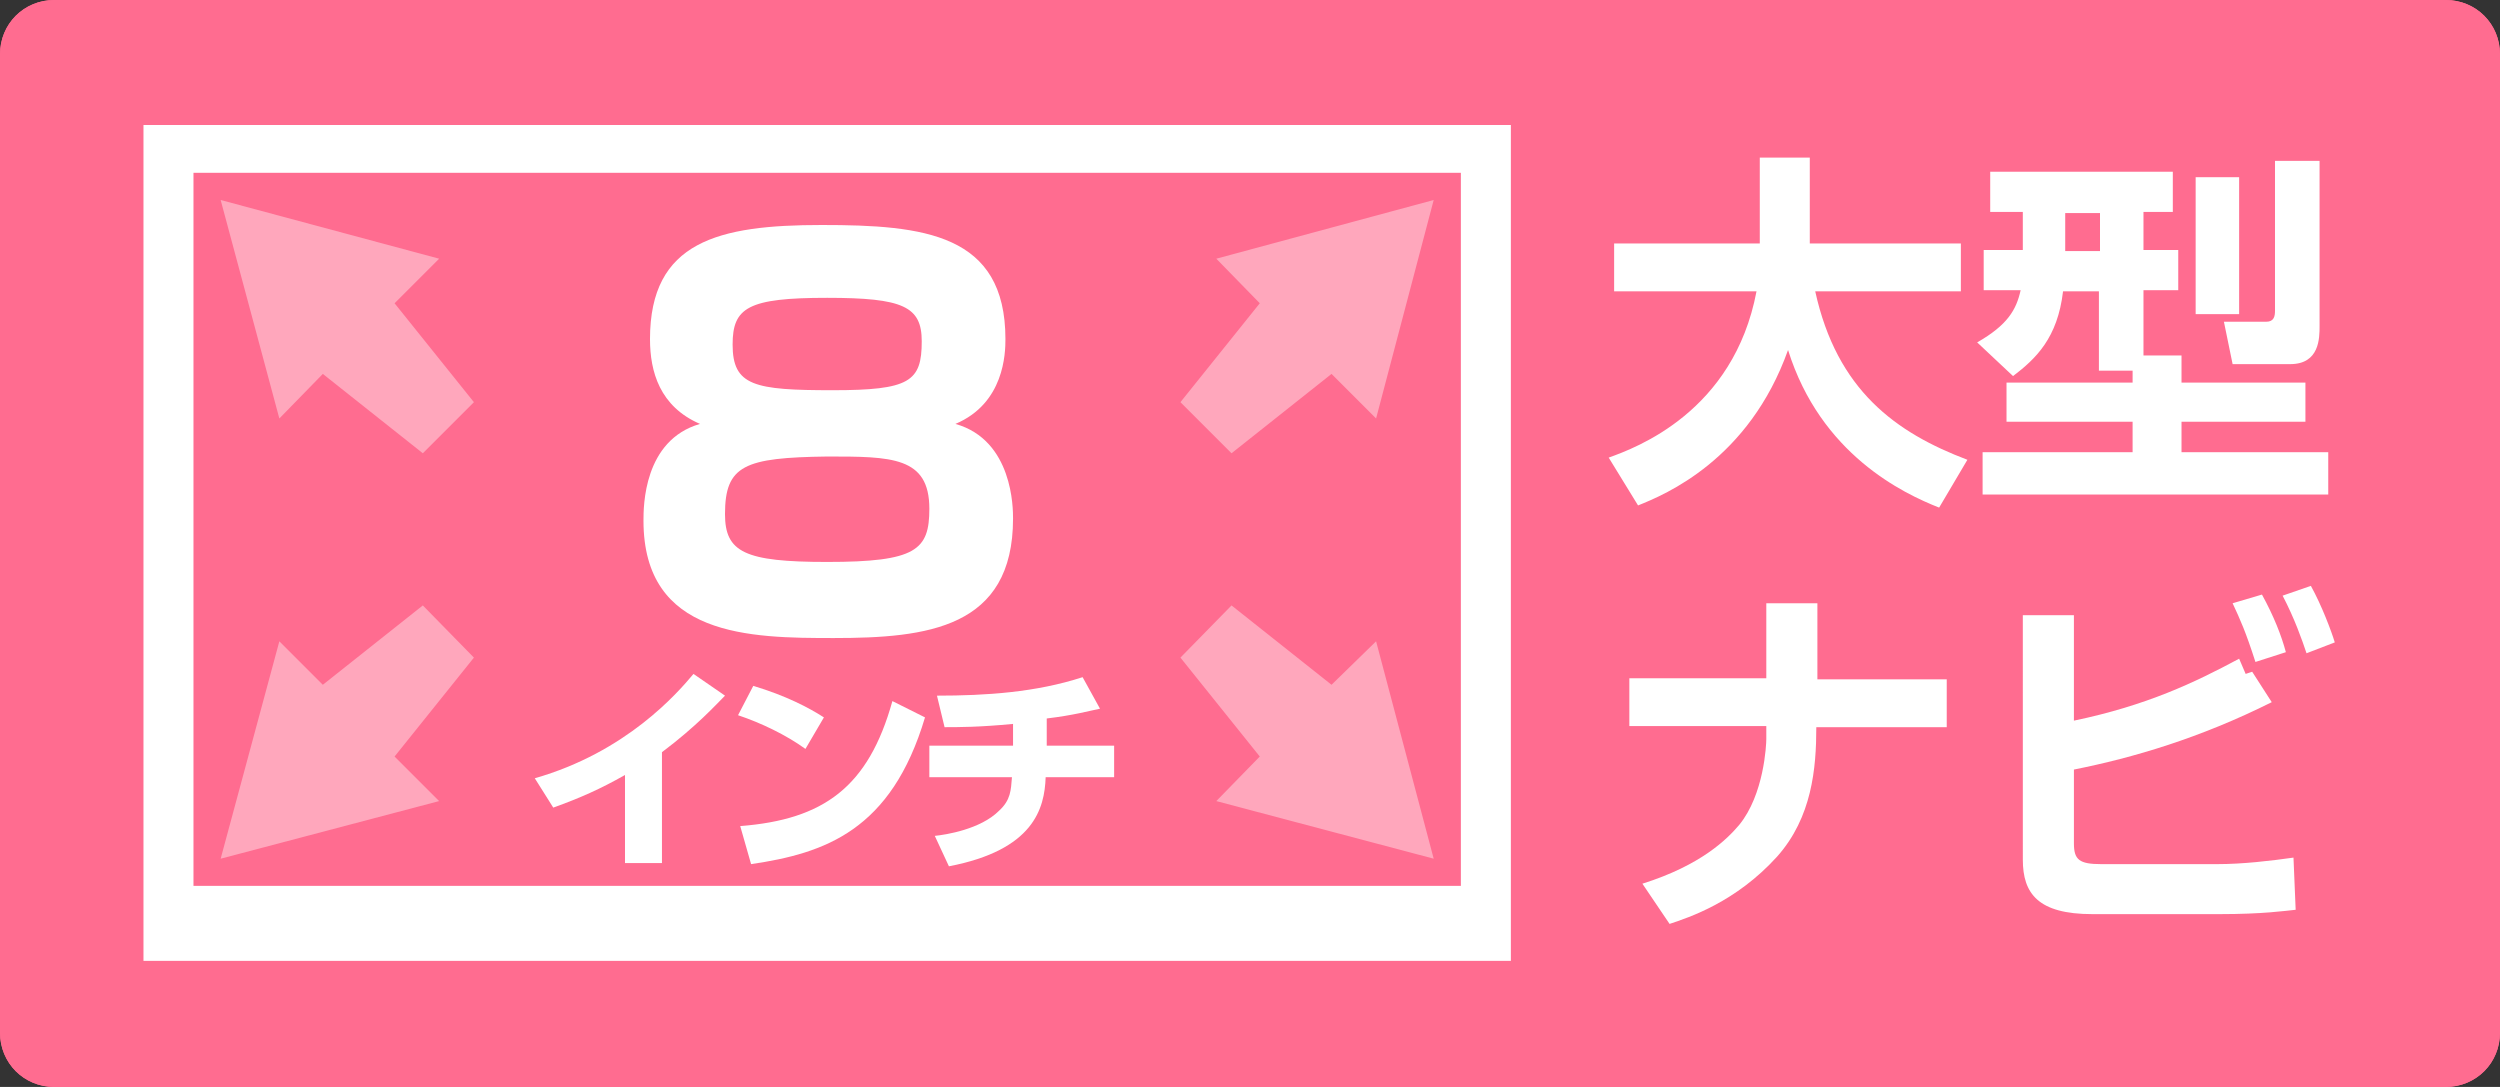
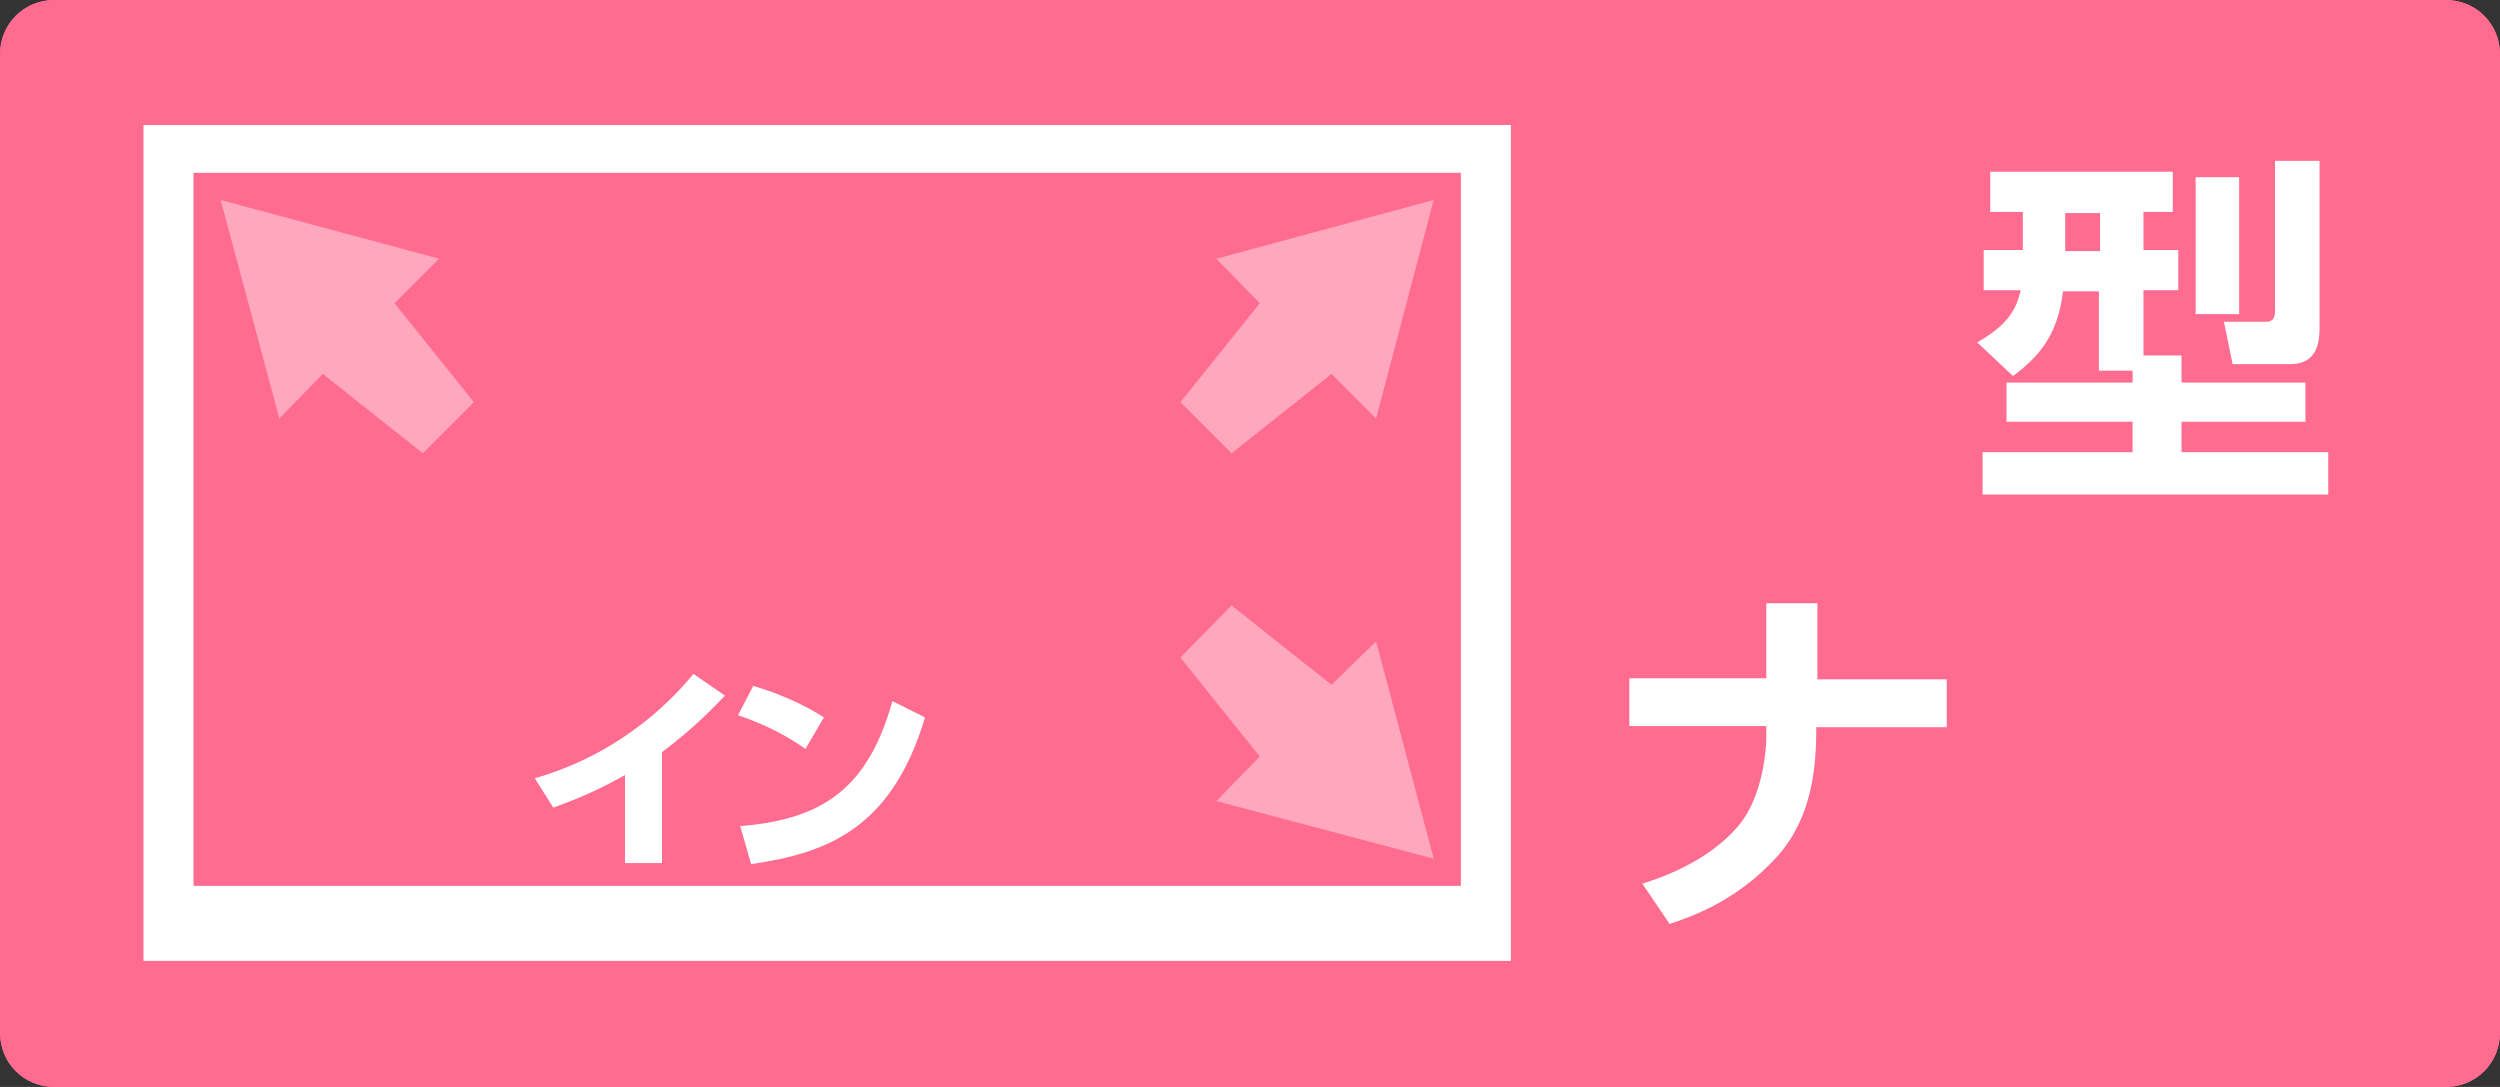
<svg xmlns="http://www.w3.org/2000/svg" version="1.1" id="レイヤー_1" x="0px" y="0px" viewBox="0 0 230 100" style="enable-background:new 0 0 230 100;" xml:space="preserve">
  <rect x="0" y="0" width="230" height="100" fill="#333333" stroke="none" />
  <style type="text/css">
	.st0{fill:#FF6C90;}
	.st1{fill:#FFFFFF;}
	.st2{opacity:0.4;fill:#FFFFFF;}
</style>
  <path class="st0" d="M225,0H5C2.2,0,0,2.2,0,5v90c0,2.8,2.2,5,5,5h220c2.8,0,5-2.2,5-5V5C230,2.2,227.8,0,225,0z" />
  <path class="st0" d="M225,0H5C2.2,0,0,2.2,0,5v90c0,2.8,2.2,5,5,5h220c2.8,0,5-2.2,5-5V5C230,2.2,227.8,0,225,0z M227,95  c0,1.1-0.9,2-2,2H5c-1.1,0-2-0.9-2-2V5c0-1.1,0.9-2,2-2h220c1.1,0,2,0.9,2,2V95z" />
  <g>
    <g>
-       <path class="st1" d="M148,42.1c2.5-0.9,11.5-4.2,13.6-15.3h-13.1v-4.4h13.4v-7.9h4.6v7.2c0,0.1,0,0.5,0,0.7h13.9v4.4H167    c2,9.1,7.4,13,14,15.5l-2.6,4.4c-3.3-1.3-10.9-4.9-13.9-14.5c-3.6,10.1-11.3,13.3-13.8,14.3L148,42.1z" />
      <path class="st1" d="M196.2,34.1h-3.1v-7.3h-3.3c-0.5,4.3-2.5,6.2-4.6,7.8l-3.3-3.1c2.8-1.6,3.6-3,4-4.8h-3.4v-3.7h3.6v-3.5h-3    v-3.7h16.8v3.7h-2.7v3.5h3.2v3.7h-3.2v6h3.5v2.5h11.4v3.6h-11.4v2.8h13.5v3.9h-31.8v-3.9h13.8v-2.8h-11.6v-3.6h11.6V34.1z     M190,19.6v3.5h3.2v-3.5H190z M202,16.3h4v12.6h-4V16.3z M209.3,14.8h4.1V30c0,1.1,0,3.5-2.7,3.5h-5.3l-0.8-3.9h3.9    c0.7,0,0.8-0.5,0.8-1V14.8z" />
      <path class="st1" d="M162.5,62.5v-7h4.7v7h11.9v4.4h-12c0,3.8-0.4,8.3-3.6,11.9c-3.8,4.2-8.1,5.6-9.9,6.2l-2.5-3.7    c5.4-1.7,7.8-4.1,8.9-5.4c2.3-2.8,2.5-7.4,2.5-7.9l0-1.2h-12.6v-4.4H162.5z" />
-       <path class="st1" d="M190.8,56.6v9.7c6.7-1.4,11.1-3.5,15.2-5.7l0.6,1.4l0.6-0.2l1.8,2.8c-6.6,3.3-12.7,5.1-18.2,6.2v6.8    c0,1.5,0.5,1.9,2.5,1.9h10.7c2.3,0,4.9-0.3,7-0.6l0.2,4.8c-1,0.1-3,0.4-7,0.4h-11.7c-5,0-6.4-1.9-6.4-5V56.6H190.8z M207.5,60.9    c-0.9-2.8-1.4-3.9-2.1-5.4l2.7-0.8c1.1,2,1.8,3.8,2.2,5.3L207.5,60.9z M212.2,60.1c-0.4-1.2-1.1-3.2-2.2-5.3l2.6-0.9    c1,1.8,1.9,4.2,2.2,5.2L212.2,60.1z" />
    </g>
  </g>
  <polygon class="st2" points="131.9,18.4 111.9,23.8 115.9,27.9 108.6,37 113.3,41.7 122.5,34.4 126.6,38.5 " />
  <polygon class="st2" points="131.9,79 126.6,59 122.5,63 113.3,55.7 108.6,60.5 115.9,69.6 111.9,73.7 " />
  <polygon class="st2" points="43.6,37 36.3,27.9 40.4,23.8 20.3,18.4 25.7,38.5 29.7,34.4 38.9,41.7 " />
-   <polygon class="st2" points="43.6,60.5 38.9,55.7 29.7,63 25.7,59 20.3,79 40.4,73.7 36.3,69.6 " />
-   <path class="st1" d="M13.2,11.5v76.9H139V11.5H13.2z M134.4,81.5H17.8V15.9h116.6V81.5z" />
+   <path class="st1" d="M13.2,11.5v76.9H139V11.5H13.2z M134.4,81.5H17.8V15.9h116.6V81.5" />
  <g>
-     <path class="st1" d="M59.8,31.2c0-9,6.3-10.5,15.8-10.5c9.4,0,16.9,0.8,16.9,10.5c0,1.3-0.1,5.9-4.6,7.8c5.3,1.5,5.3,7.8,5.3,8.7   c0,10.1-7.9,11-16.5,11c-7.7,0-17.5-0.1-17.5-10.8c0-1.3,0-7.4,5.2-8.9C60.7,37.4,59.8,34.2,59.8,31.2z M66.7,47.3   c0,3.5,1.8,4.4,9.4,4.4c8.2,0,9.4-1.1,9.4-4.9c0-4.8-3.5-4.8-9.4-4.8C68.5,42.1,66.7,42.8,66.7,47.3z M67.4,31.7   c0,3.8,2,4.2,9.2,4.2c7.1,0,8.2-0.8,8.2-4.5c0-3.2-1.7-4-8.7-4C68.8,27.4,67.4,28.3,67.4,31.7z" />
-   </g>
+     </g>
  <g>
    <path class="st1" d="M60.9,79.4h-3.4v-8.1c-2.3,1.3-4.1,2.1-6.6,3l-1.7-2.7c8.4-2.4,13.1-7.8,14.6-9.6l2.9,2   c-0.8,0.8-2.6,2.8-5.8,5.2V79.4z" />
    <path class="st1" d="M74.1,68.9c-1.8-1.3-4.1-2.4-6.2-3.1l1.4-2.7c3,0.9,5.1,2,6.5,2.9L74.1,68.9z M68.1,76   c7.7-0.6,11.8-3.6,14-11.5l3,1.5c-3.1,10.4-9.2,12.5-16,13.5L68.1,76z" />
-     <path class="st1" d="M96.3,68.6h6.2v2.9h-6.3c-0.1,2.9-1.1,6.7-8.9,8.2l-1.3-2.8c1-0.1,4.2-0.6,5.9-2.3c1.1-1,1.1-1.9,1.2-3.1h-7.6   v-2.9h7.7v-2c-3.1,0.3-5,0.3-6.3,0.3L86.2,64c4.5,0,9.1-0.3,13.4-1.7l1.6,2.9c-1,0.2-2.4,0.6-4.9,0.9V68.6z" />
  </g>
</svg>